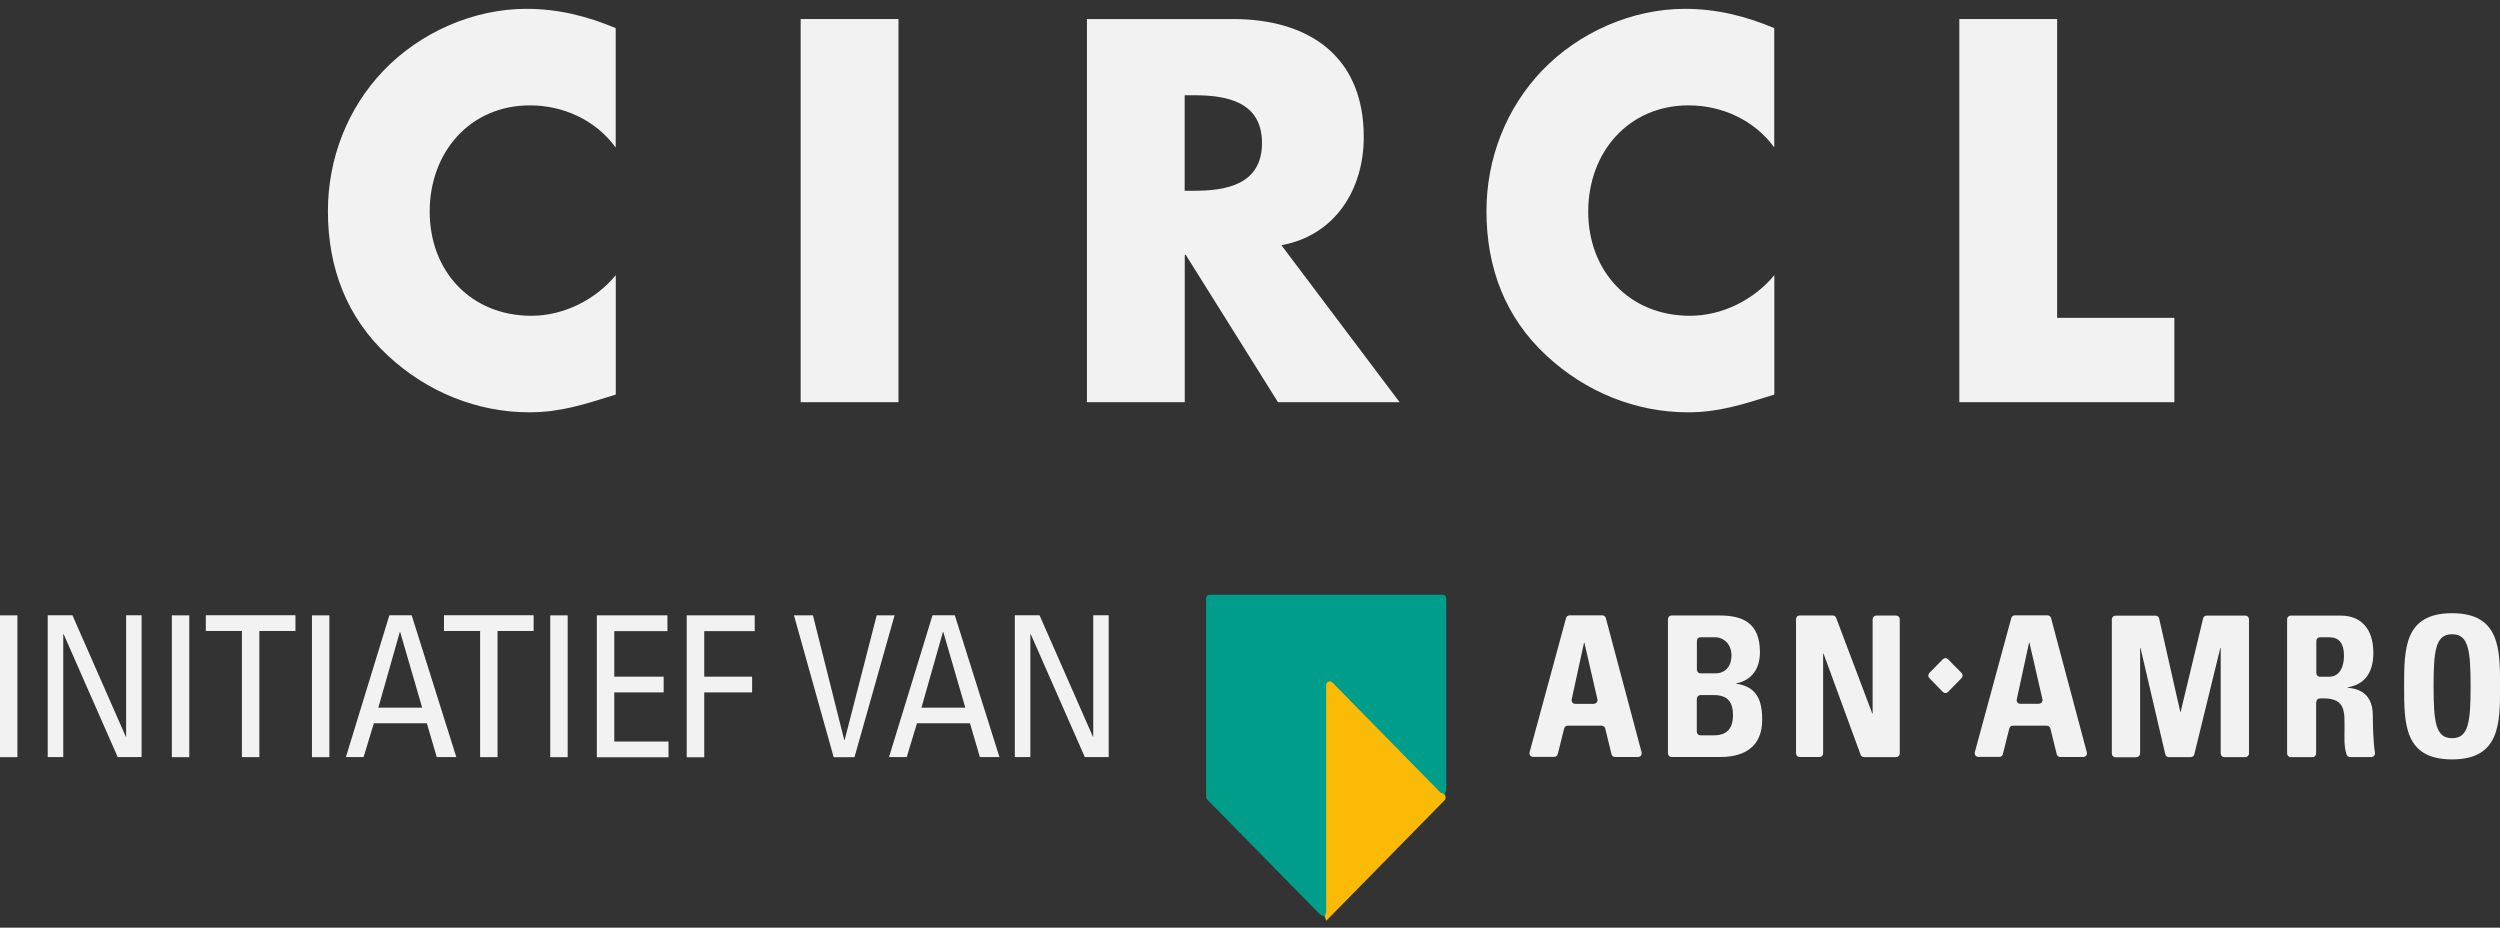
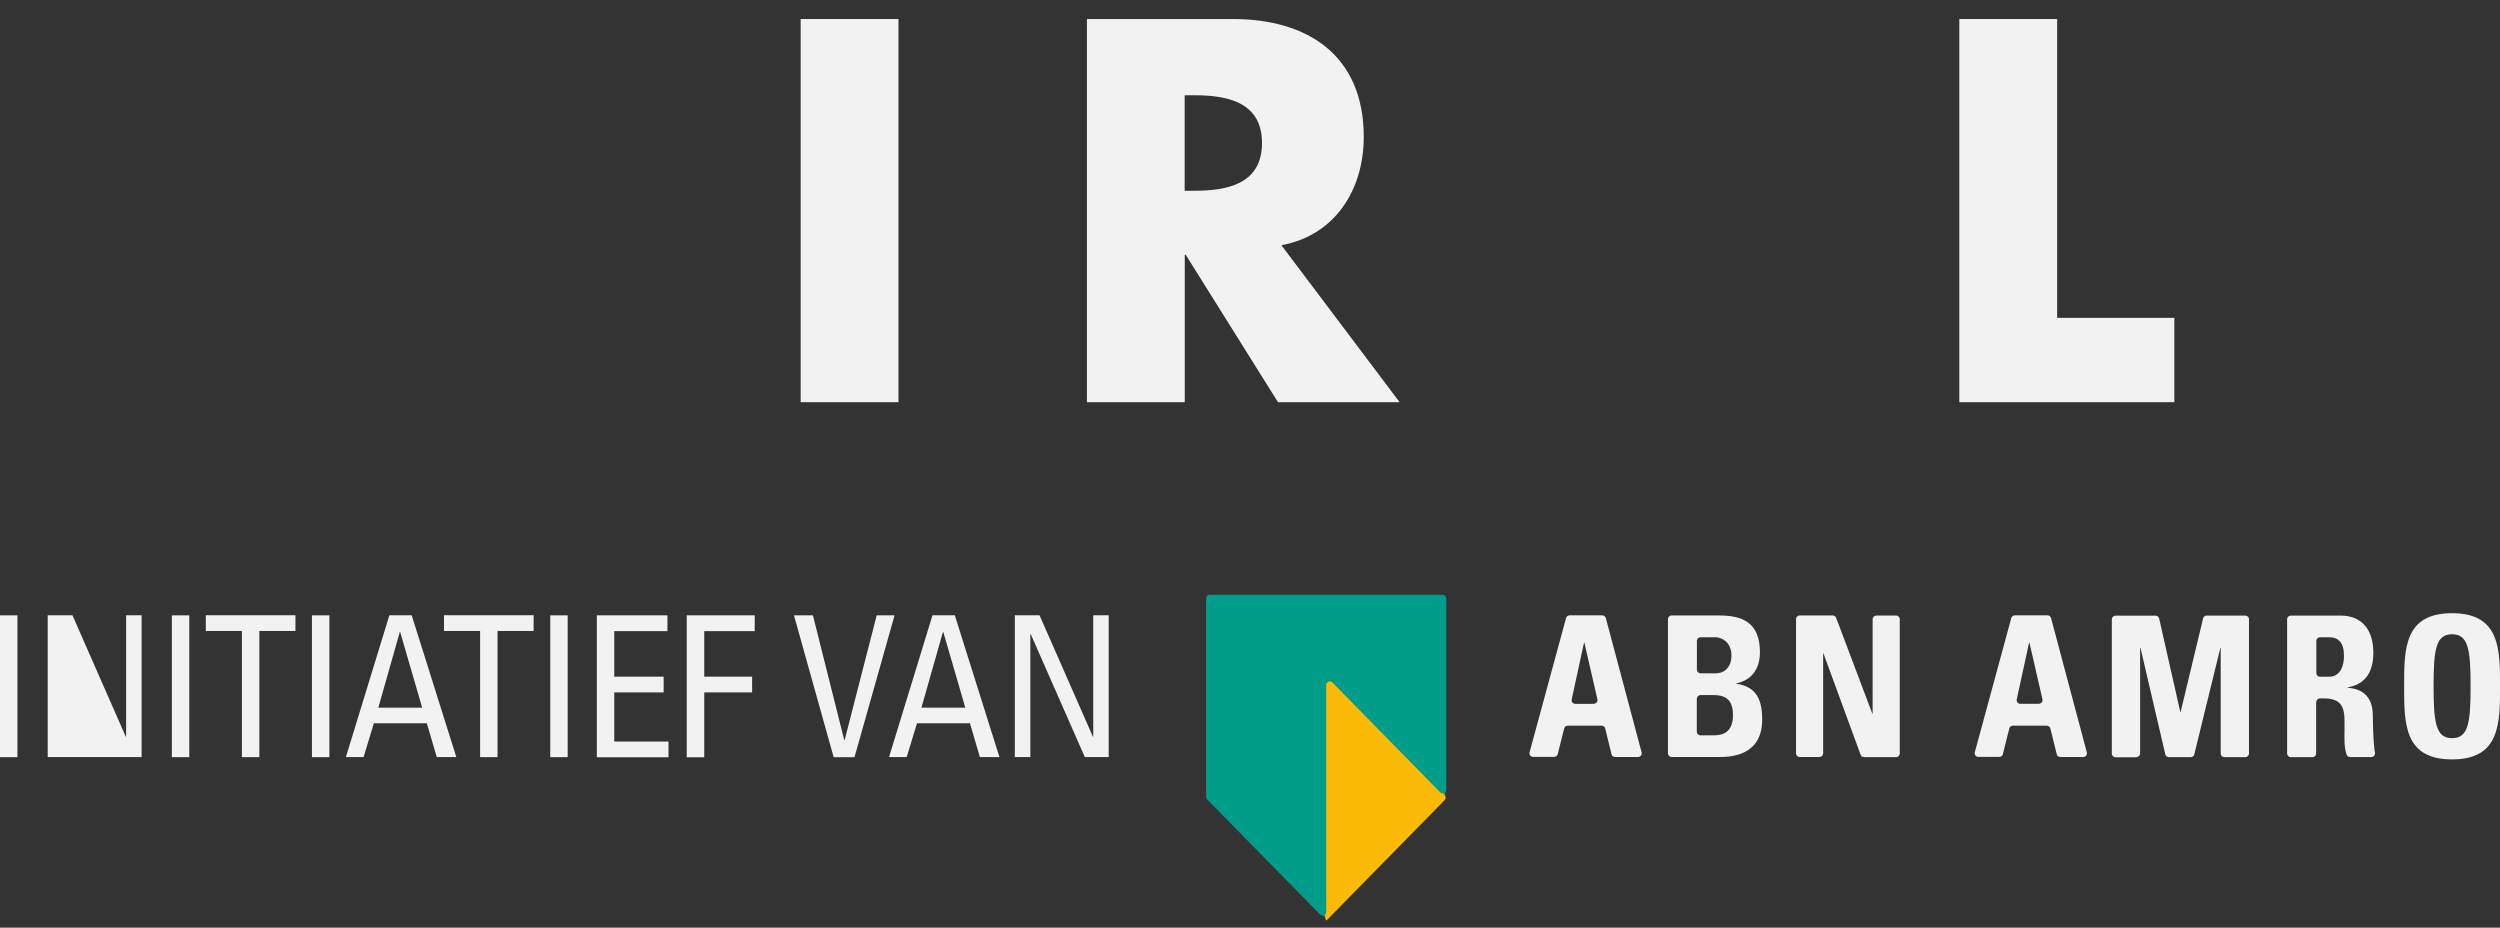
<svg xmlns="http://www.w3.org/2000/svg" width="159" height="59" viewBox="0 0 159 59" fill="none">
  <rect x="0" y="0" width="159" height="59" fill="#333333" stroke="none" />
-   <path d="M39.159 9.384C37.891 7.638 35.828 6.701 33.703 6.701C29.899 6.701 27.328 9.674 27.328 13.457C27.328 17.239 29.933 20.084 33.8 20.084C35.828 20.084 37.862 19.083 39.164 17.5V25.094C37.102 25.74 35.611 26.223 33.675 26.223C30.344 26.223 27.168 24.931 24.694 22.638C22.061 20.212 20.855 17.047 20.855 13.428C20.855 10.099 22.095 6.899 24.375 4.508C26.722 2.052 30.116 0.562 33.48 0.562C35.48 0.562 37.319 1.016 39.159 1.79V9.384Z" fill="#F2F2F2" />
  <path d="M57.143 25.579H50.922V1.211H57.143V25.579Z" fill="#F2F2F2" />
  <path d="M89.02 25.579H81.28L75.413 16.206H75.35V25.579H69.129V1.211H78.423C83.153 1.211 86.735 3.503 86.735 8.711C86.735 12.074 84.896 14.978 81.497 15.595L89.015 25.579H89.02ZM75.344 12.133H75.95C77.978 12.133 80.263 11.743 80.263 9.095C80.263 6.448 77.978 6.058 75.95 6.058H75.344V12.133Z" fill="#F2F2F2" />
-   <path d="M112.848 9.384C111.58 7.638 109.518 6.701 107.393 6.701C103.582 6.701 101.011 9.674 101.011 13.457C101.011 17.239 103.616 20.084 107.484 20.084C109.512 20.084 111.546 19.083 112.848 17.5V25.094C110.786 25.74 109.295 26.223 107.358 26.223C104.028 26.223 100.852 24.931 98.378 22.638C95.744 20.212 94.539 17.047 94.539 13.428C94.539 10.099 95.779 6.899 98.058 4.508C100.406 2.052 103.799 0.562 107.164 0.562C109.163 0.562 111.003 1.016 112.842 1.79V9.384H112.848Z" fill="#F2F2F2" />
  <path d="M130.834 20.215H138.289V25.579H124.613V1.211H130.834V20.215Z" fill="#F2F2F2" />
  <path d="M91.686 37.902C91.811 37.902 91.914 38.007 91.914 38.135V50.657C91.914 50.721 91.891 50.779 91.846 50.82L84.516 58.285C84.425 58.378 84.282 58.378 84.191 58.285L76.862 50.82C76.816 50.773 76.793 50.715 76.793 50.657V38.135C76.793 38.007 76.896 37.902 77.022 37.902H91.686Z" fill="#009D8B" />
  <path d="M91.927 50.639C91.961 50.726 91.944 50.825 91.875 50.895L84.352 58.558L84.294 58.412C84.294 58.412 84.277 58.354 84.277 58.325V43.383C84.277 43.173 84.523 43.069 84.671 43.22L91.881 50.563C91.881 50.563 91.921 50.61 91.932 50.639H91.927Z" fill="#FBBA06" />
  <path d="M91.754 37.824C91.88 37.824 91.983 37.929 91.983 38.057V50.218C91.983 50.427 91.737 50.532 91.588 50.381L84.739 43.404C84.596 43.259 84.345 43.364 84.345 43.567V57.992C84.345 58.201 84.099 58.306 83.951 58.154L76.776 50.846C76.73 50.8 76.707 50.742 76.707 50.683V38.057C76.707 37.929 76.81 37.824 76.936 37.824H91.754Z" fill="#009D8B" />
  <path d="M99.07 47.97L99.481 46.329C99.51 46.224 99.601 46.154 99.704 46.154H101.869C101.972 46.154 102.069 46.23 102.092 46.329L102.492 47.97C102.515 48.074 102.612 48.144 102.715 48.144H104.183C104.337 48.144 104.445 47.999 104.405 47.847L102.132 39.312C102.103 39.207 102.012 39.137 101.909 39.137H99.824C99.721 39.137 99.63 39.207 99.601 39.306L97.282 47.842C97.242 47.993 97.35 48.138 97.505 48.138H98.847C98.95 48.138 99.041 48.069 99.07 47.964V47.97ZM101.372 44.764H100.184C100.035 44.764 99.927 44.624 99.961 44.478L100.744 40.871H100.766L101.595 44.473C101.629 44.618 101.521 44.758 101.372 44.758V44.764Z" fill="#F2F2F2" />
  <path d="M107.922 44.44C107.922 44.312 108.024 44.207 108.15 44.207H108.995C109.927 44.207 110.218 44.696 110.218 45.493C110.218 46.749 109.338 46.767 108.944 46.767H108.144C108.019 46.767 107.916 46.662 107.916 46.534V44.445L107.922 44.44ZM107.922 40.762C107.922 40.634 108.024 40.529 108.15 40.529H109.058C109.681 40.529 110.121 41.018 110.121 41.676C110.121 42.548 109.555 42.822 109.155 42.822H108.15C108.024 42.822 107.922 42.717 107.922 42.589V40.762ZM109.344 48.146C110.127 48.146 112.075 48.047 112.075 45.766C112.075 44.533 111.732 43.671 110.424 43.485V43.462C111.429 43.264 111.932 42.514 111.932 41.478C111.932 39.558 110.766 39.145 109.361 39.145H106.311C106.185 39.145 106.082 39.249 106.082 39.377V47.913C106.082 48.041 106.185 48.146 106.311 48.146H109.35H109.344Z" fill="#F2F2F2" />
  <path d="M115.723 48.146C115.849 48.146 115.952 48.041 115.952 47.913V41.565H115.975L118.334 48.001C118.368 48.094 118.454 48.152 118.551 48.152H120.596C120.722 48.152 120.825 48.047 120.825 47.919V39.383C120.825 39.255 120.722 39.15 120.596 39.15H119.328C119.202 39.15 119.099 39.255 119.099 39.383V45.382H119.077L116.78 39.296C116.746 39.203 116.66 39.145 116.563 39.145H114.455C114.329 39.145 114.227 39.249 114.227 39.377V47.913C114.227 48.041 114.329 48.146 114.455 48.146H115.723Z" fill="#F2F2F2" />
-   <path d="M123.892 44.008L124.754 43.13C124.846 43.037 124.846 42.891 124.754 42.798L123.892 41.925C123.8 41.832 123.657 41.832 123.566 41.925L122.709 42.798C122.618 42.891 122.618 43.037 122.709 43.13L123.566 44.008C123.657 44.102 123.8 44.102 123.892 44.008Z" fill="#F2F2F2" />
  <path d="M127.381 47.969L127.792 46.328C127.82 46.224 127.912 46.154 128.015 46.154H130.18C130.283 46.154 130.38 46.23 130.403 46.328L130.808 47.969C130.831 48.074 130.928 48.144 131.031 48.144H132.499C132.653 48.144 132.762 47.998 132.722 47.847L130.448 39.311C130.42 39.206 130.328 39.137 130.225 39.137H128.14C128.037 39.137 127.946 39.206 127.918 39.306L125.598 47.841C125.558 47.993 125.667 48.138 125.821 48.138H127.163C127.266 48.138 127.358 48.068 127.386 47.964L127.381 47.969ZM129.677 44.763H128.489C128.34 44.763 128.232 44.624 128.266 44.478L129.049 40.871H129.071L129.9 44.472C129.934 44.618 129.826 44.758 129.677 44.758V44.763Z" fill="#F2F2F2" />
  <path d="M135.883 48.148C136.009 48.148 136.112 48.043 136.112 47.915V41.206H136.135L137.712 47.973C137.734 48.078 137.831 48.154 137.934 48.154H139.334C139.437 48.154 139.534 48.078 139.557 47.979L141.213 41.212H141.236V47.921C141.236 48.049 141.339 48.154 141.465 48.154H142.807C142.933 48.154 143.036 48.049 143.036 47.921V39.385C143.036 39.257 142.933 39.152 142.807 39.152H140.339C140.231 39.152 140.139 39.228 140.117 39.333L138.688 45.279H138.666L137.323 39.339C137.3 39.234 137.209 39.158 137.1 39.158H134.541C134.415 39.158 134.312 39.263 134.312 39.391V47.927C134.312 48.055 134.415 48.16 134.541 48.16H135.883V48.148Z" fill="#F2F2F2" />
  <path d="M147.318 40.764C147.318 40.636 147.42 40.531 147.546 40.531H148.134C148.723 40.531 149.077 40.857 149.077 41.718C149.077 42.294 148.871 43.039 148.134 43.039H147.546C147.42 43.039 147.318 42.934 147.318 42.806V40.764ZM147.318 44.651C147.318 44.523 147.42 44.418 147.546 44.418H147.792C149.214 44.418 149.111 45.326 149.111 46.402C149.111 46.932 149.071 47.485 149.243 47.991C149.277 48.084 149.363 48.148 149.46 48.148H150.819C150.962 48.148 151.071 48.014 151.048 47.874C150.939 47.258 150.911 45.983 150.911 45.506C150.911 43.883 149.711 43.784 149.306 43.737V43.714C150.505 43.516 150.945 42.655 150.945 41.509C150.945 39.973 150.14 39.152 148.877 39.152H145.689C145.564 39.152 145.461 39.257 145.461 39.385V47.921C145.461 48.049 145.564 48.154 145.689 48.154H147.078C147.203 48.154 147.306 48.049 147.306 47.921V44.663L147.318 44.651Z" fill="#F2F2F2" />
  <path d="M155.953 46.948C154.913 46.948 154.776 45.953 154.776 43.643C154.776 41.333 154.913 40.338 155.953 40.338C156.993 40.338 157.13 41.333 157.13 43.643C157.13 45.953 156.993 46.948 155.953 46.948ZM155.953 48.298C159.003 48.298 159.003 46.006 159.003 43.649C159.003 41.292 159.003 39 155.953 39C152.902 39 152.902 41.269 152.902 43.649C152.902 46.029 152.902 48.298 155.953 48.298Z" fill="#F2F2F2" />
  <path d="M1.108 48.156H0V39.137H1.108V48.156Z" fill="#F2F2F2" />
-   <path d="M9.005 39.129V48.148H7.485L4.046 40.328H4.023V48.148H3.035V39.129H4.606L7.999 46.85H8.022V39.129H9.011H9.005Z" fill="#F2F2F2" />
+   <path d="M9.005 39.129V48.148H7.485H4.023V48.148H3.035V39.129H4.606L7.999 46.85H8.022V39.129H9.011H9.005Z" fill="#F2F2F2" />
  <path d="M12.038 48.156H10.93V39.137H12.038V48.156Z" fill="#F2F2F2" />
  <path d="M18.791 39.129V40.13H16.495V48.154H15.386V40.13H13.09V39.129H18.791Z" fill="#F2F2F2" />
  <path d="M20.948 48.156H19.84V39.137H20.948V48.156Z" fill="#F2F2F2" />
  <path d="M26.182 39.129L29.021 48.148H27.776L27.147 46.001H23.777L23.125 48.148H22L24.765 39.129H26.182ZM25.45 40.194H25.428L24.062 45.006H26.85L25.45 40.194Z" fill="#F2F2F2" />
  <path d="M33.939 39.129V40.13H31.643V48.154H30.535V40.13H28.238V39.129H33.939Z" fill="#F2F2F2" />
  <path d="M36.104 48.156H34.996V39.137H36.104V48.156Z" fill="#F2F2F2" />
  <path d="M37.959 48.156V39.137H42.449V40.138H39.067V43.035H42.209V44.036H39.067V47.161H42.517V48.161H37.953L37.959 48.156Z" fill="#F2F2F2" />
  <path d="M43.676 48.156V39.137H48V40.138H44.79V43.035H47.835V44.036H44.79V48.161H43.681L43.676 48.156Z" fill="#F2F2F2" />
  <path d="M54.346 48.156H53.021L50.496 39.137H51.702L53.695 47.073H53.718L55.757 39.137H56.894L54.346 48.156Z" fill="#F2F2F2" />
  <path d="M60.725 39.129L63.564 48.148H62.319L61.69 46.001H58.32L57.668 48.148H56.543L59.308 39.129H60.725ZM59.993 40.194H59.971L58.605 45.006H61.393L59.993 40.194Z" fill="#F2F2F2" />
  <path d="M70.513 39.129V48.148H68.993L65.554 40.328H65.531V48.148H64.543V39.129H66.114L69.507 46.85H69.53V39.129H70.518H70.513Z" fill="#F2F2F2" />
</svg>